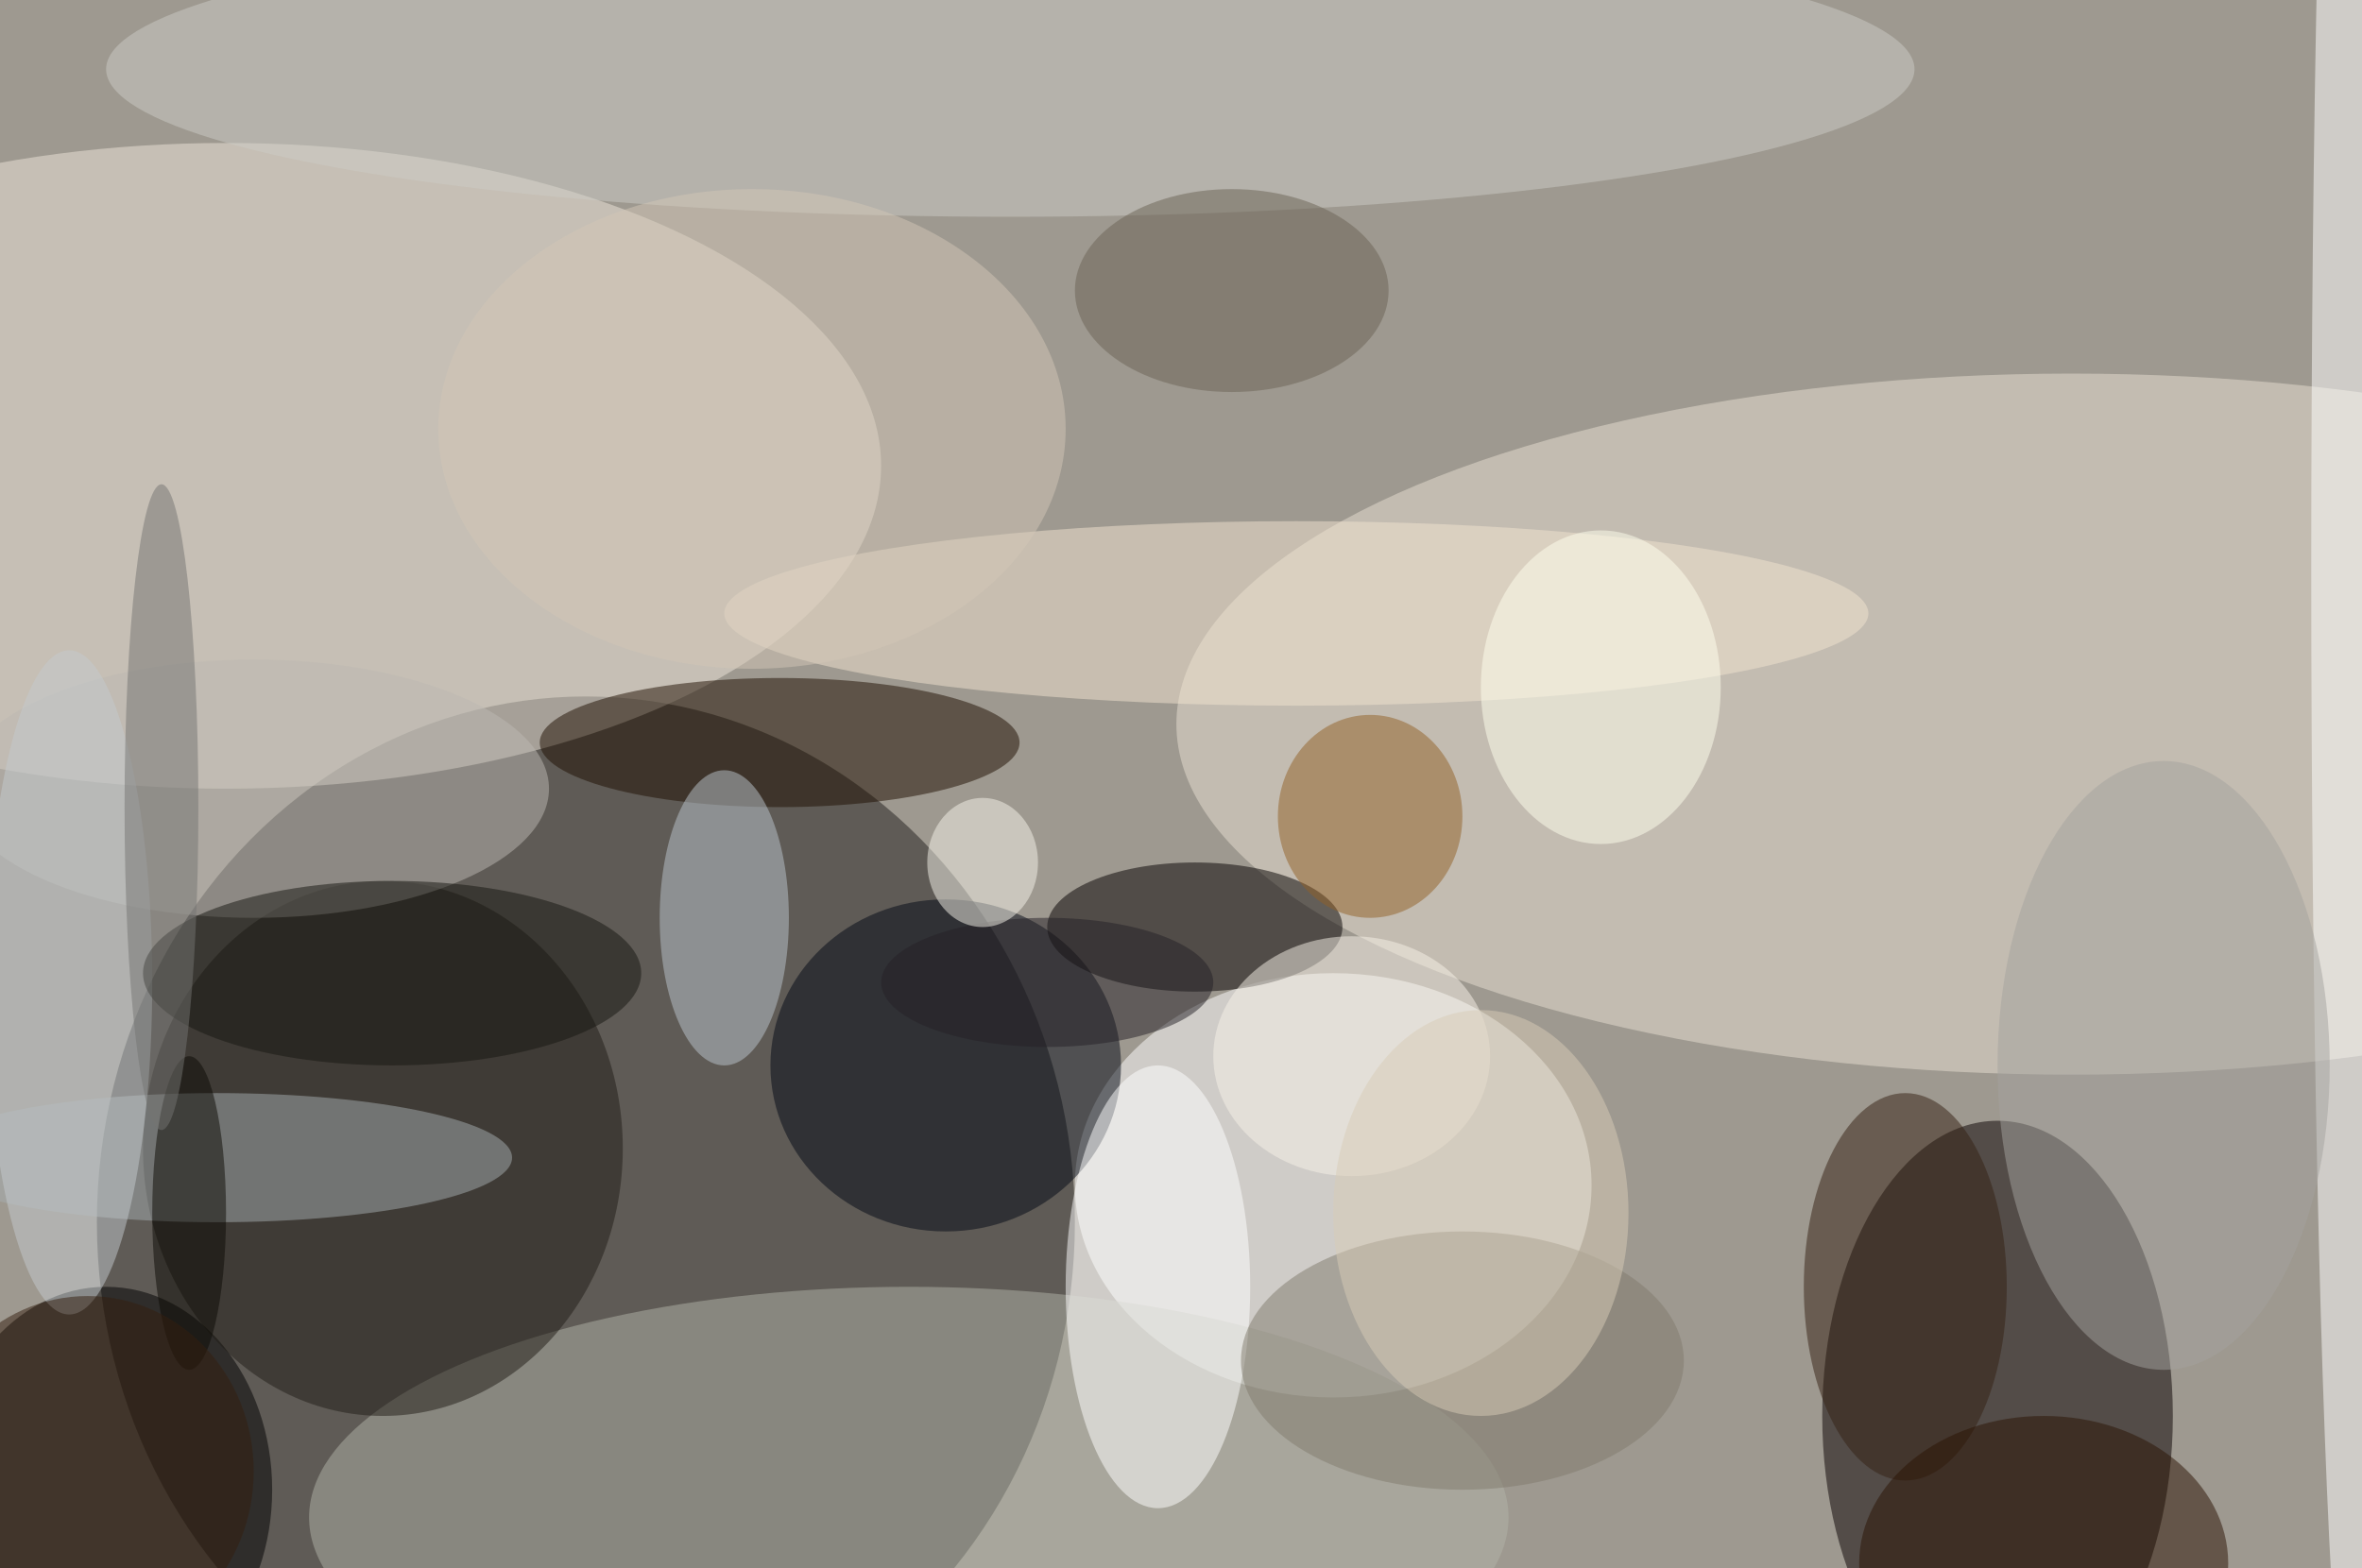
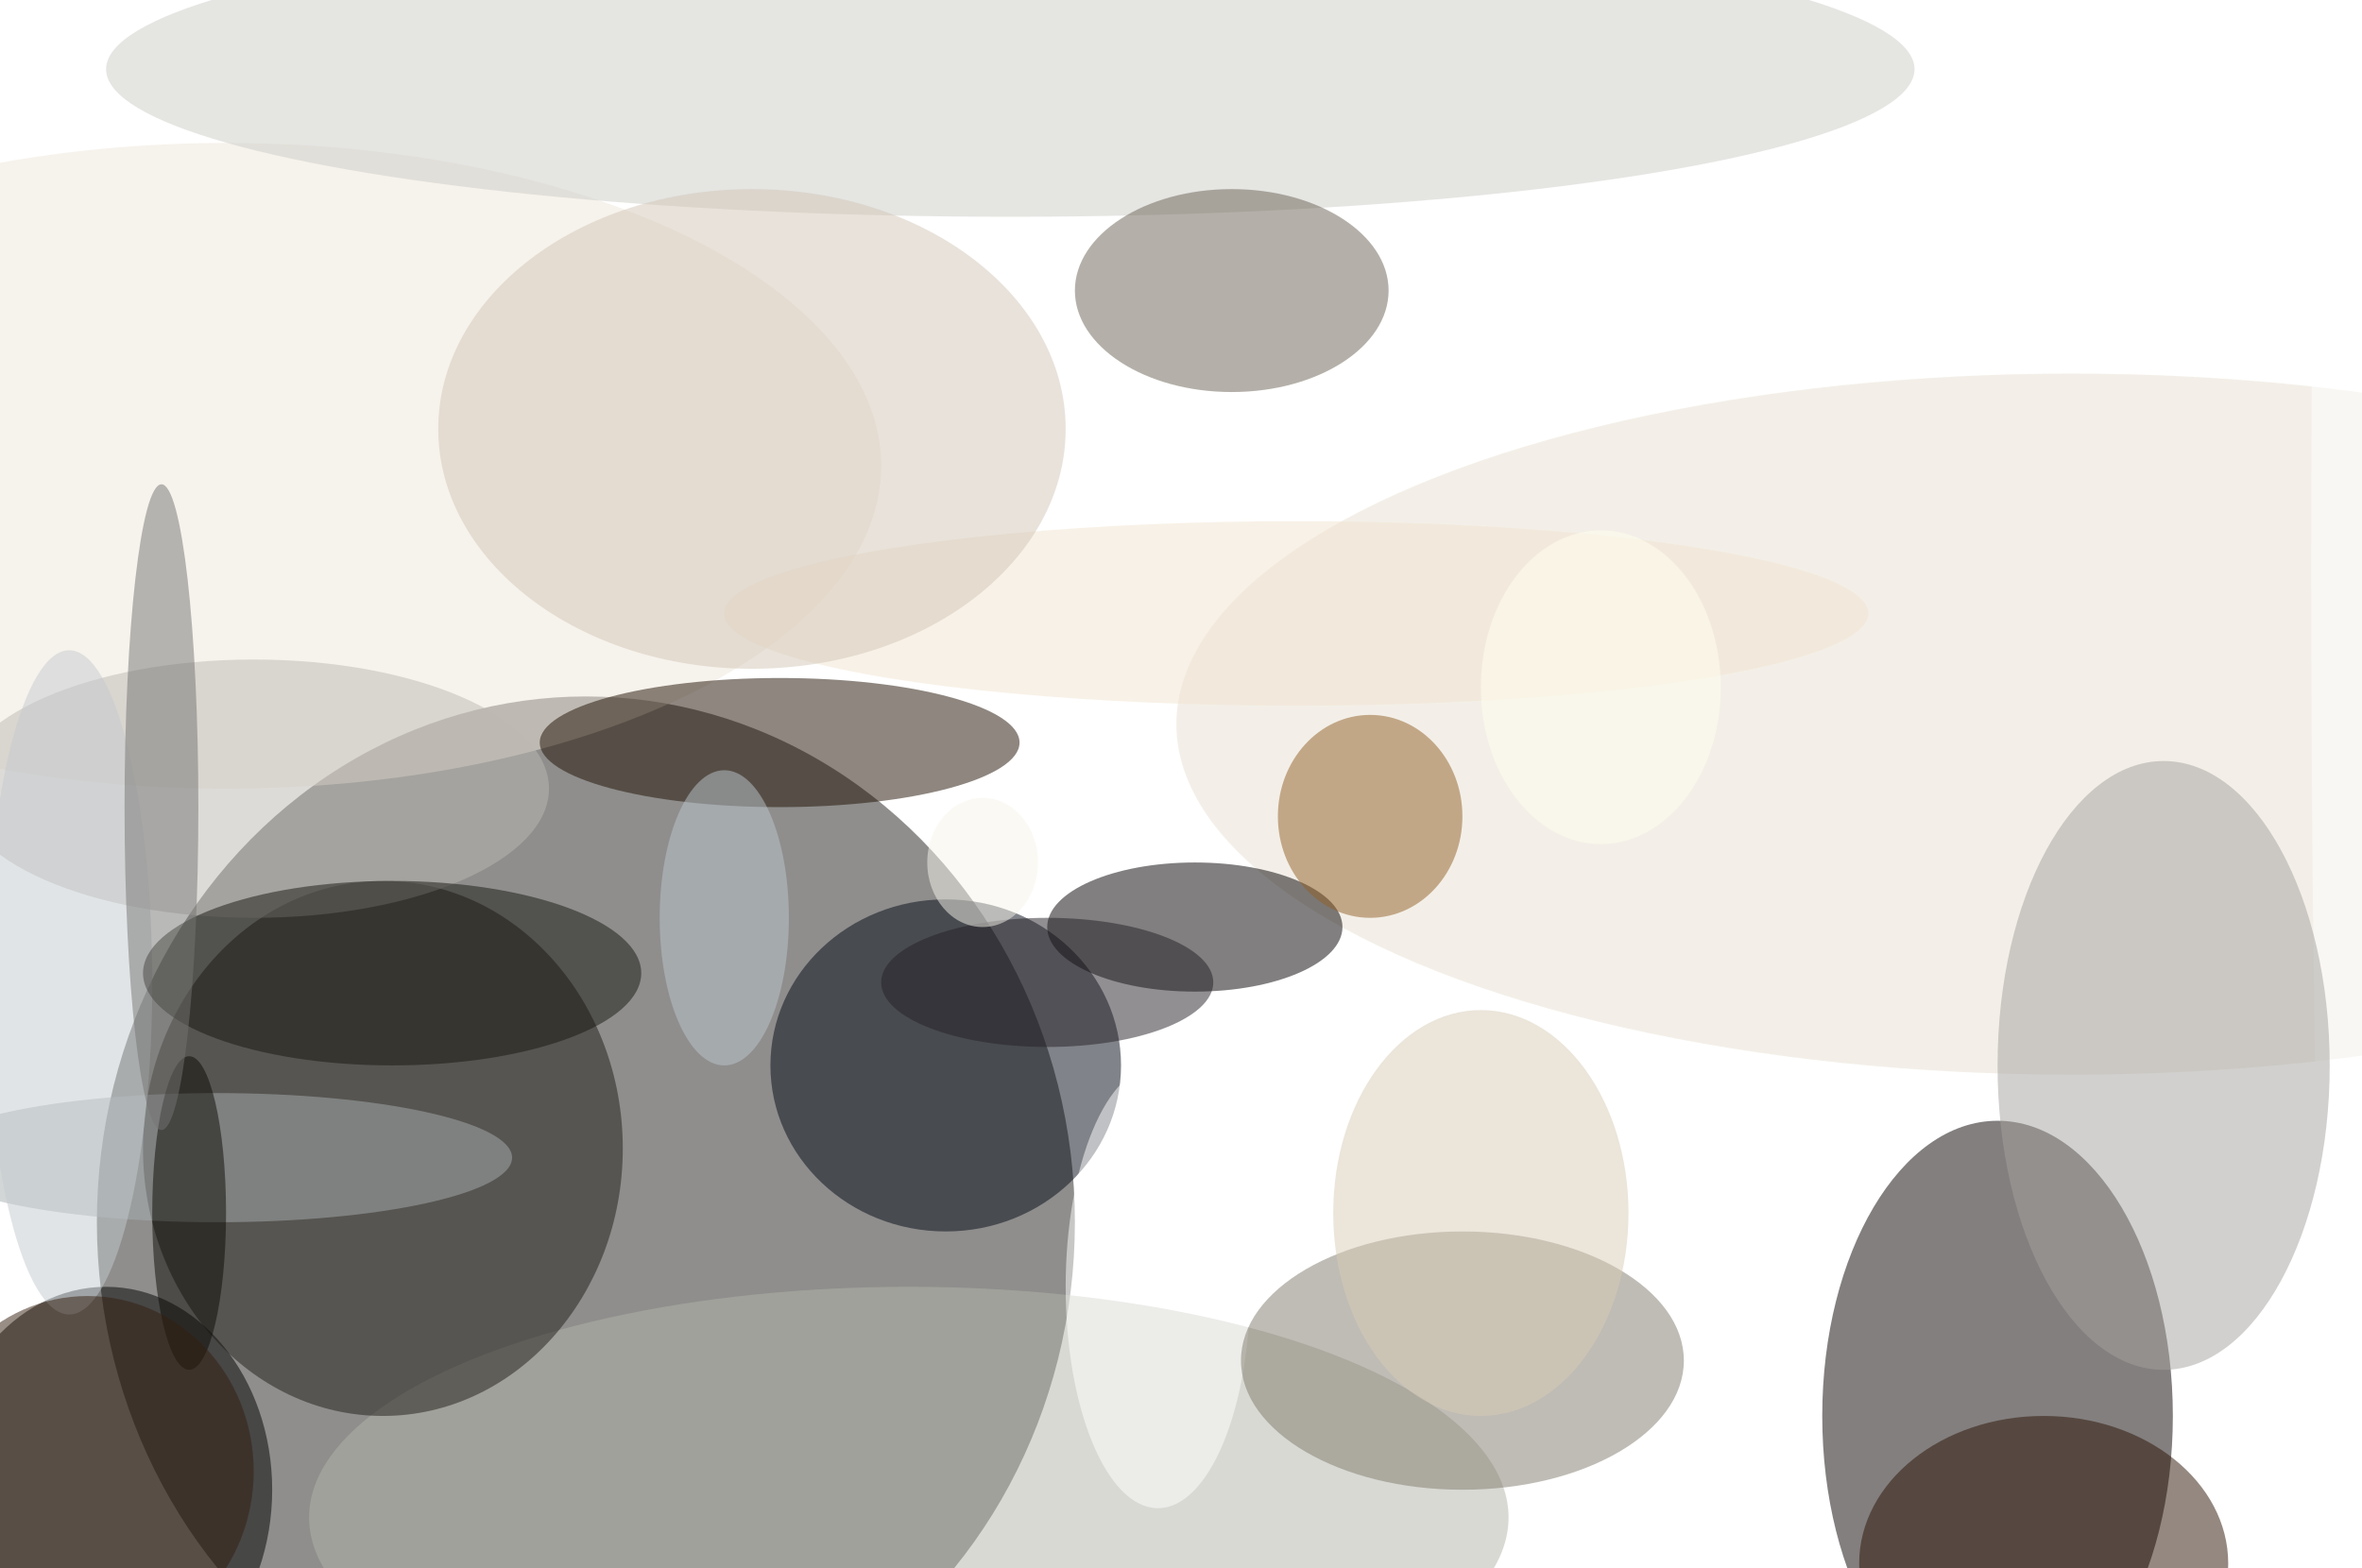
<svg xmlns="http://www.w3.org/2000/svg" width="1024" height="680">
-   <path fill="#9e9990" d="M0 0h1024v680H0z" />
+   <path fill="#9e9990" d="M0 0h1024H0z" />
  <g fill-opacity=".502" transform="matrix(4 0 0 4 2 2)">
    <ellipse cx="63" cy="132" fill="#201f1c" rx="53" ry="57" />
    <ellipse cx="216" cy="153" fill="#080000" rx="19" ry="32" />
    <ellipse cx="224" cy="78" fill="#e7dfd1" rx="97" ry="38" />
    <ellipse cx="24" cy="50" fill="#eee6d9" rx="71" ry="35" />
    <ellipse cx="144" cy="128" fill="#fff" rx="28" ry="23" />
    <ellipse cx="11" cy="161" rx="18" ry="22" />
    <ellipse cx="98" cy="164" fill="#b2b3a7" rx="65" ry="25" />
    <ellipse cx="102" cy="115" fill="#030915" rx="19" ry="18" />
    <ellipse cx="41" cy="124" fill="#211c17" rx="26" ry="29" />
    <ellipse cx="109" cy="7" fill="#cbcbc6" rx="98" ry="16" />
    <ellipse cx="84" cy="80" fill="#1f0f01" rx="26" ry="7" />
    <ellipse cx="129" cy="100" fill="#040000" rx="16" ry="7" />
    <ellipse cx="255" cy="61" fill="#fff" rx="5" ry="133" />
    <ellipse cx="125" cy="139" fill="#fff" rx="10" ry="24" />
    <ellipse cx="23" cy="125" fill="#a5adb0" rx="32" ry="7" />
-     <ellipse cx="206" cy="139" fill="#352113" rx="11" ry="21" />
    <ellipse cx="140" cy="66" fill="#f1e4d0" rx="62" ry="10" />
    <ellipse cx="27" cy="85" fill="#bcb8b2" rx="32" ry="14" />
    <ellipse cx="78" cy="99" fill="#bbc6cd" rx="7" ry="16" />
    <ellipse cx="234" cy="115" fill="#a3a19d" rx="18" ry="33" />
    <ellipse cx="158" cy="147" fill="#7f7a6d" rx="24" ry="14" />
    <ellipse cx="148" cy="88" fill="#926026" rx="10" ry="11" />
    <ellipse cx="221" cy="169" fill="#2b1303" rx="20" ry="16" />
    <ellipse cx="7" cy="106" fill="#c3c9cd" rx="9" ry="36" />
-     <ellipse cx="146" cy="114" fill="#f7f2e7" rx="15" ry="13" />
    <ellipse cx="173" cy="74" fill="#ffffed" rx="13" ry="17" />
    <ellipse cx="42" cy="105" fill="#161610" rx="27" ry="10" />
    <ellipse cx="160" cy="131" fill="#d8cbb6" rx="16" ry="22" />
    <ellipse cx="133" cy="31" fill="#6b6354" rx="17" ry="11" />
    <ellipse cx="113" cy="106" fill="#242126" rx="18" ry="7" />
    <ellipse cx="20" cy="131" fill="#0c0b05" rx="4" ry="17" />
    <ellipse cx="106" cy="93" fill="#f6f3ea" rx="6" ry="7" />
    <ellipse cx="17" cy="87" fill="#747473" rx="4" ry="35" />
    <ellipse cx="81" cy="46" fill="#d1c6b6" rx="34" ry="26" />
    <ellipse cx="9" cy="159" fill="#351e0f" rx="18" ry="19" />
  </g>
</svg>